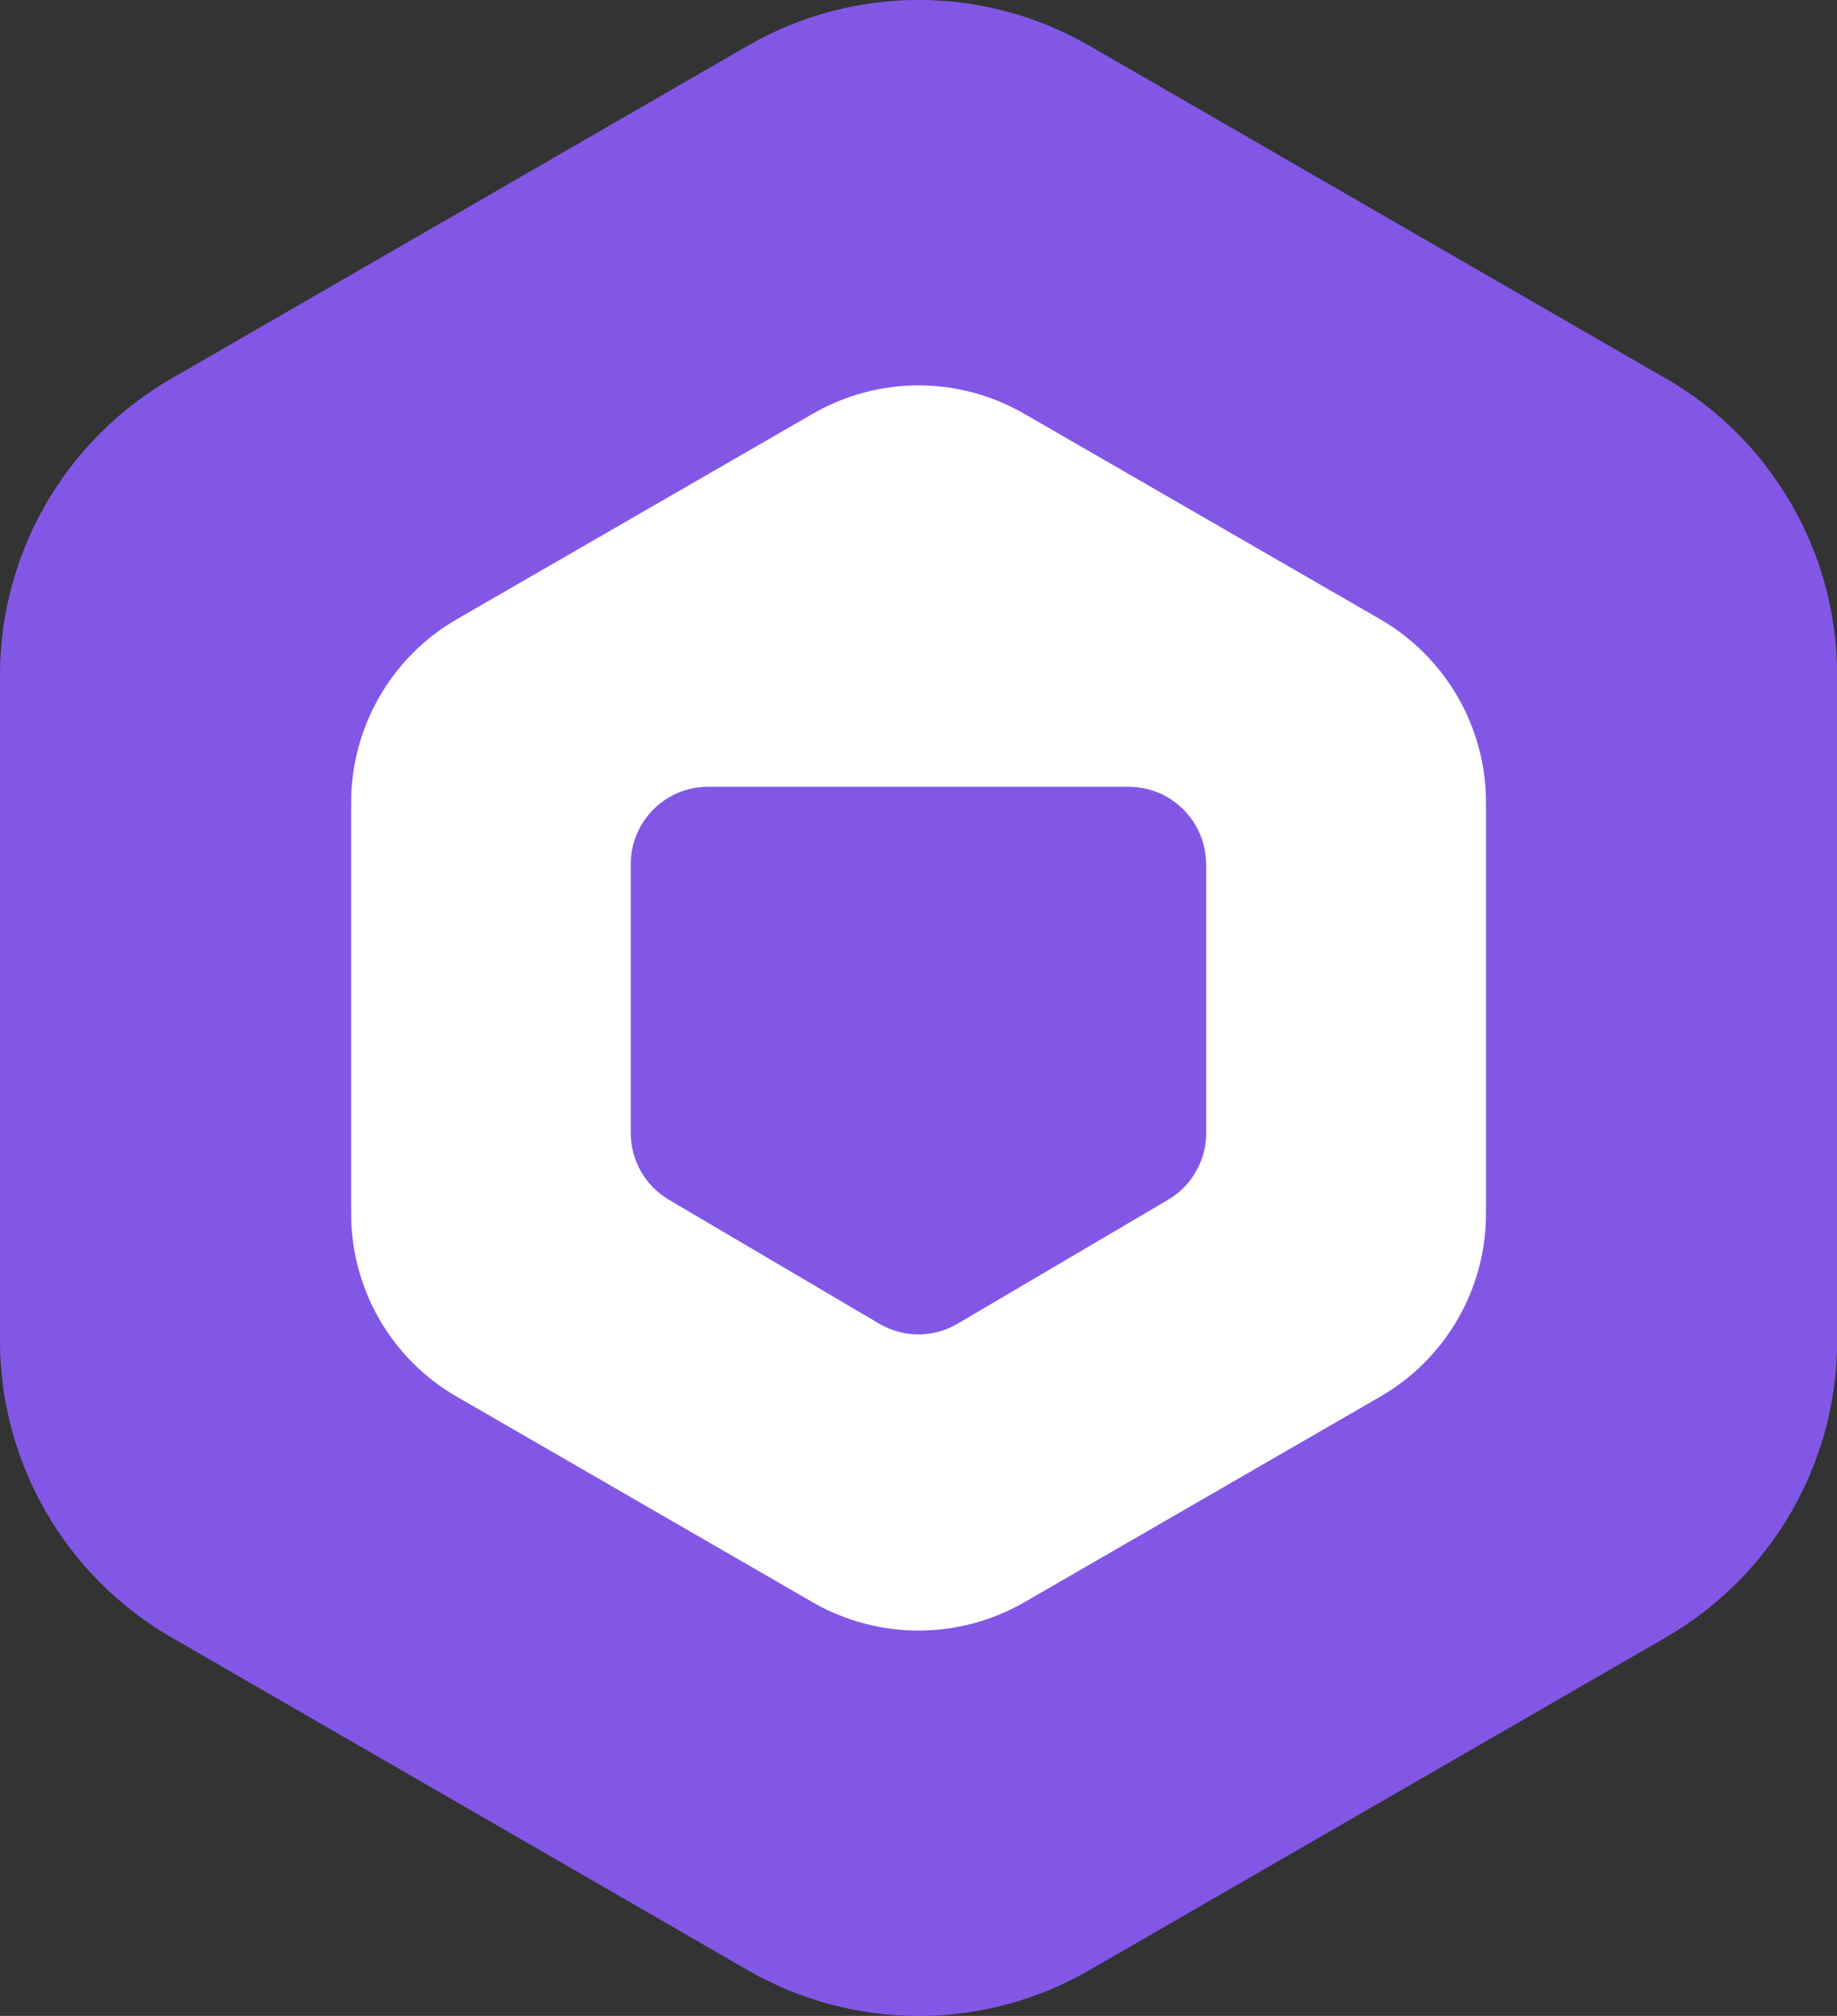
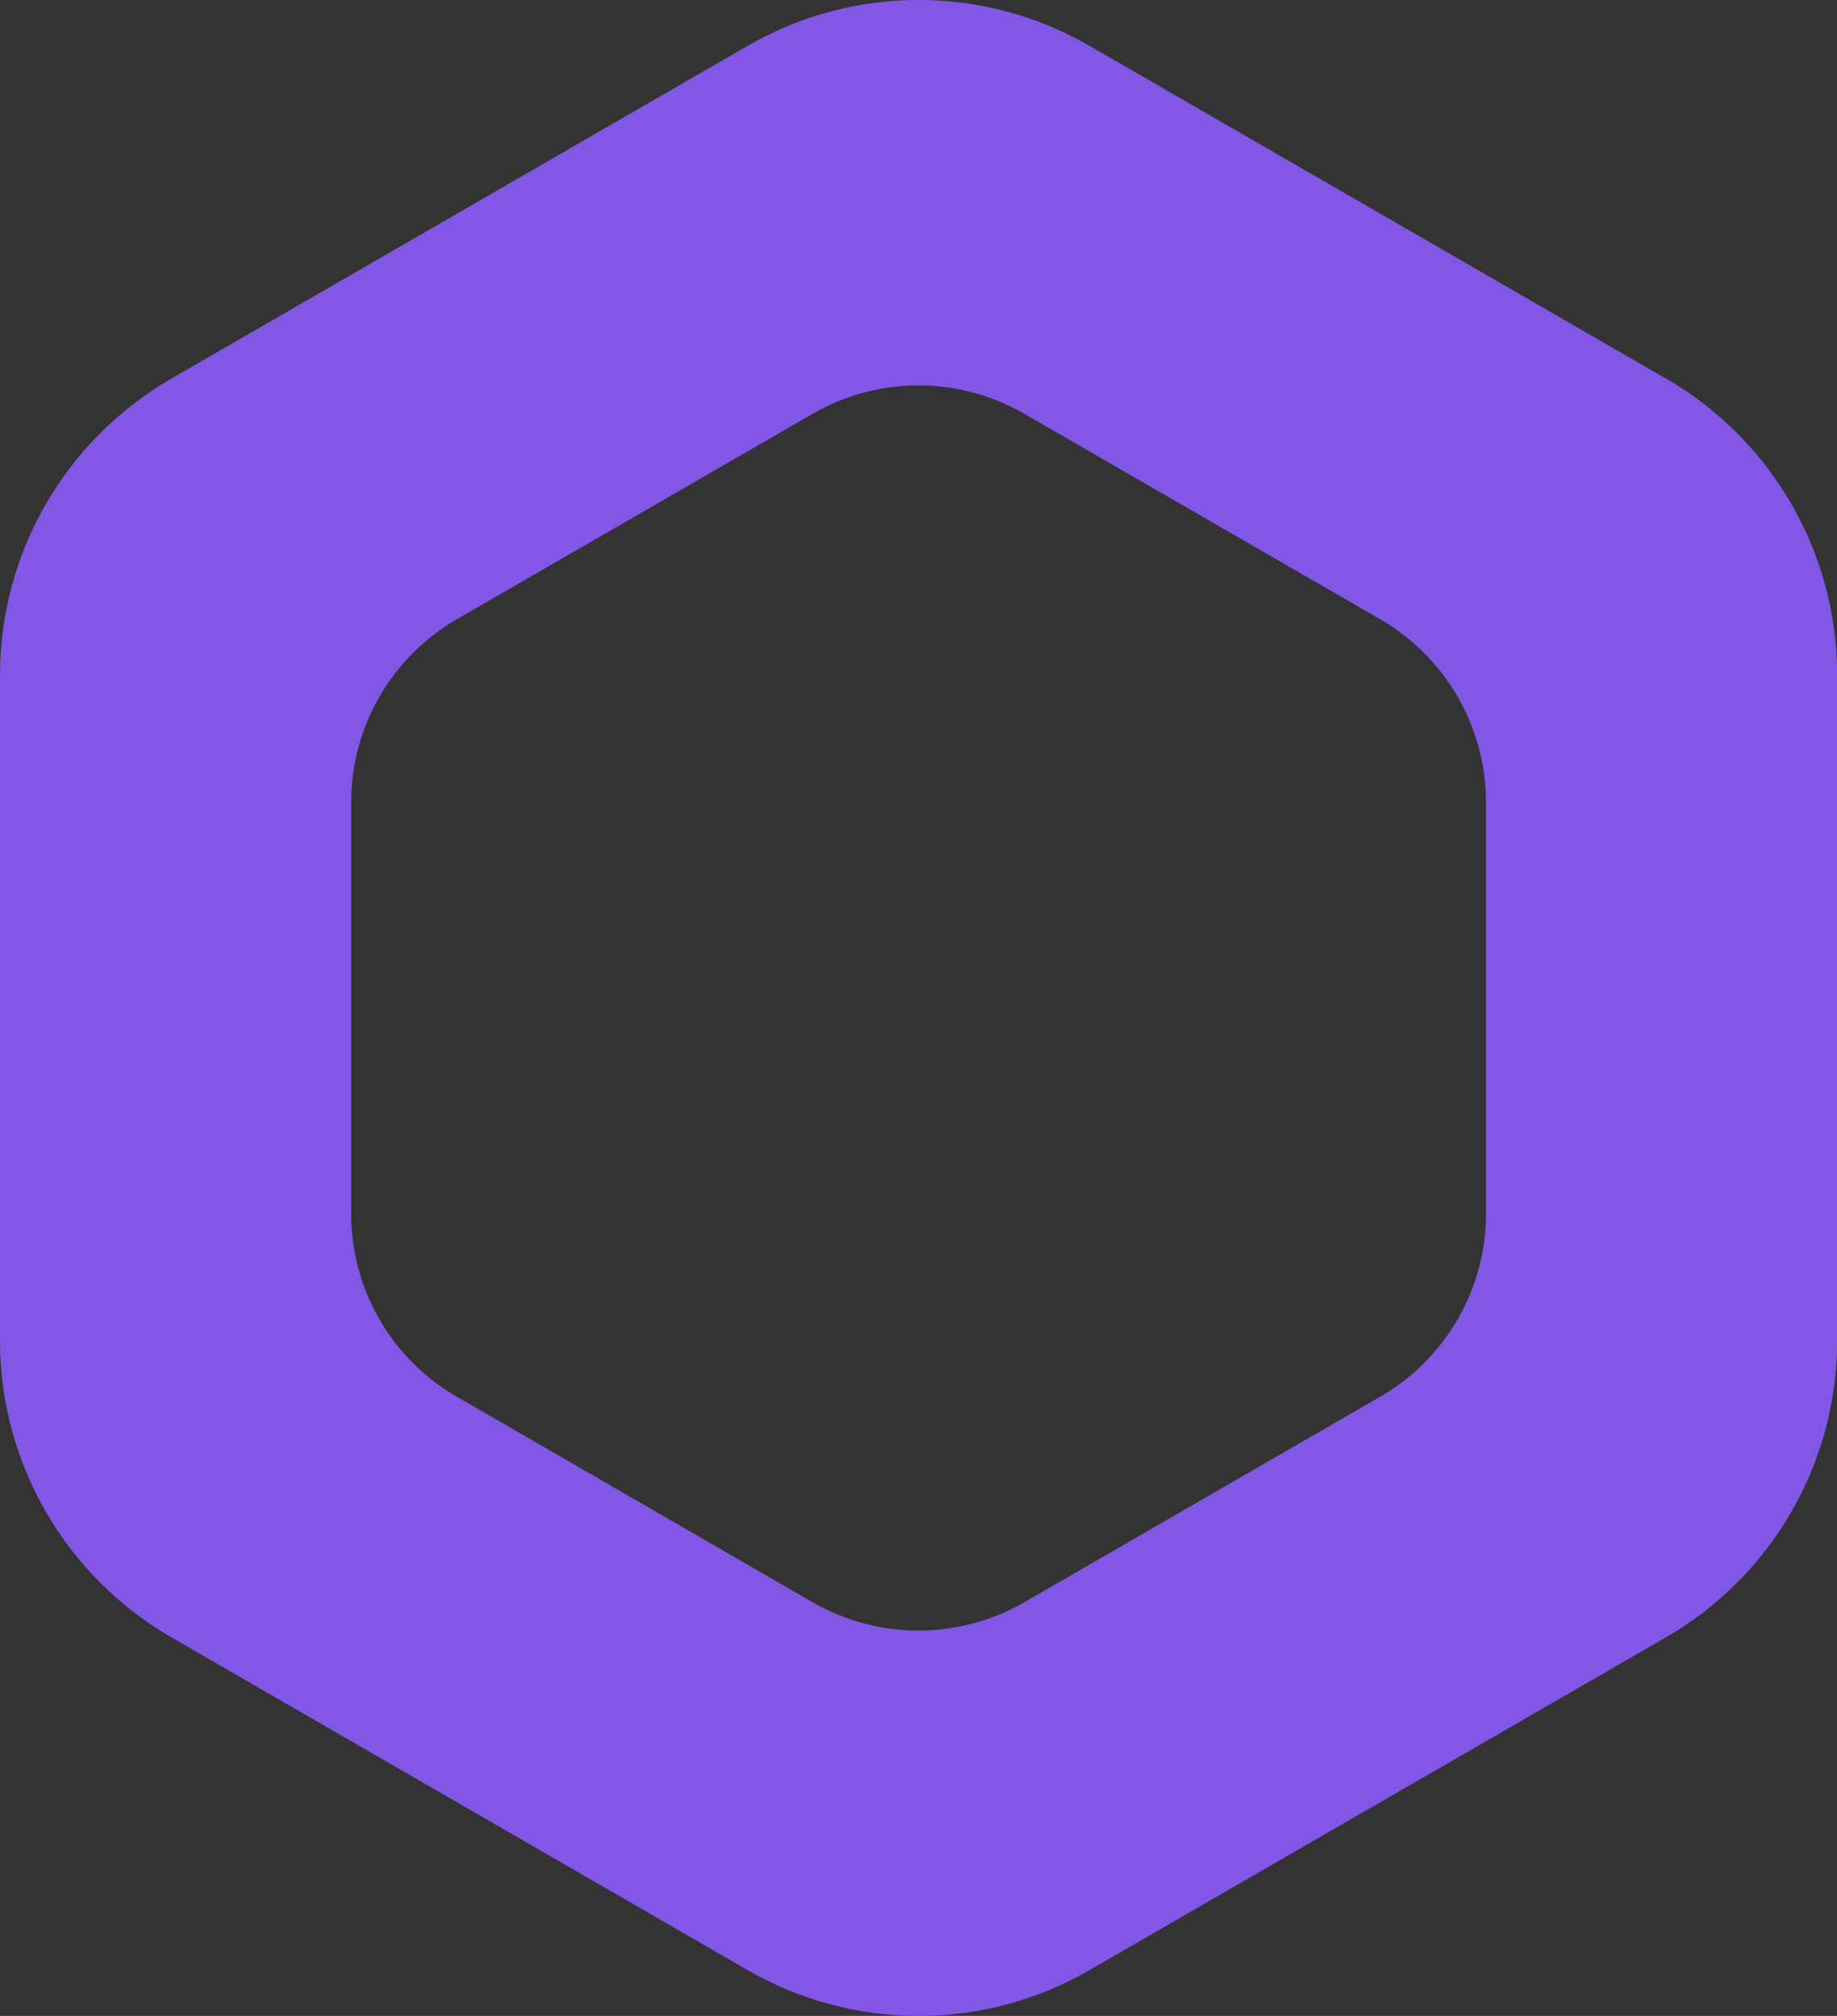
<svg xmlns="http://www.w3.org/2000/svg" id="Layer_2" data-name="Layer 2" viewBox="0 0 113.73 124.78">
  <rect x="0" y="0" width="113.73" height="124.78" fill="#333333" stroke="none" />
  <defs>
    <style>
      .cls-1 {
        fill: #fff;
      }

      .cls-2 {
        fill: #8257e6;
      }
    </style>
  </defs>
  <g id="Layer_1-2" data-name="Layer 1">
    <g>
-       <rect class="cls-1" x="10.59" y="16.11" width="92.56" height="92.56" rx="30.05" ry="30.05" />
      <path class="cls-2" d="M103.15,23.44L67.46,2.84c-6.55-3.79-14.62-3.79-21.18,0L10.6,23.44C4.04,27.23,0,34.22,0,41.78v41.21c0,7.56,4.04,14.56,10.6,18.35l35.68,20.6c6.56,3.79,14.63,3.79,21.18,0l35.69-20.6c6.55-3.79,10.59-10.78,10.59-18.35V41.78c0-7.56-4.04-14.56-10.59-18.35Zm-11.15,51.68c0,4.67-2.5,9-6.55,11.33l-22.04,12.73c-4.05,2.33-9.04,2.33-13.09,0l-22.04-12.73c-4.05-2.33-6.54-6.65-6.54-11.33v-25.45c0-4.67,2.49-9,6.54-11.34l22.04-12.72c4.05-2.34,9.04-2.34,13.09,0l22.04,12.72c4.05,2.34,6.55,6.67,6.55,11.34v25.45Z" />
-       <path class="cls-2" d="M74.68,53.49v16.64c0,1.69-.9,3.27-2.36,4.13l-13.03,7.67c-1.5,.89-3.36,.89-4.86,0l-13.02-7.67c-1.46-.86-2.36-2.43-2.36-4.13v-16.64c0-2.64,2.14-4.79,4.78-4.79h26.05c2.64,0,4.79,2.15,4.79,4.79Z" />
    </g>
  </g>
</svg>